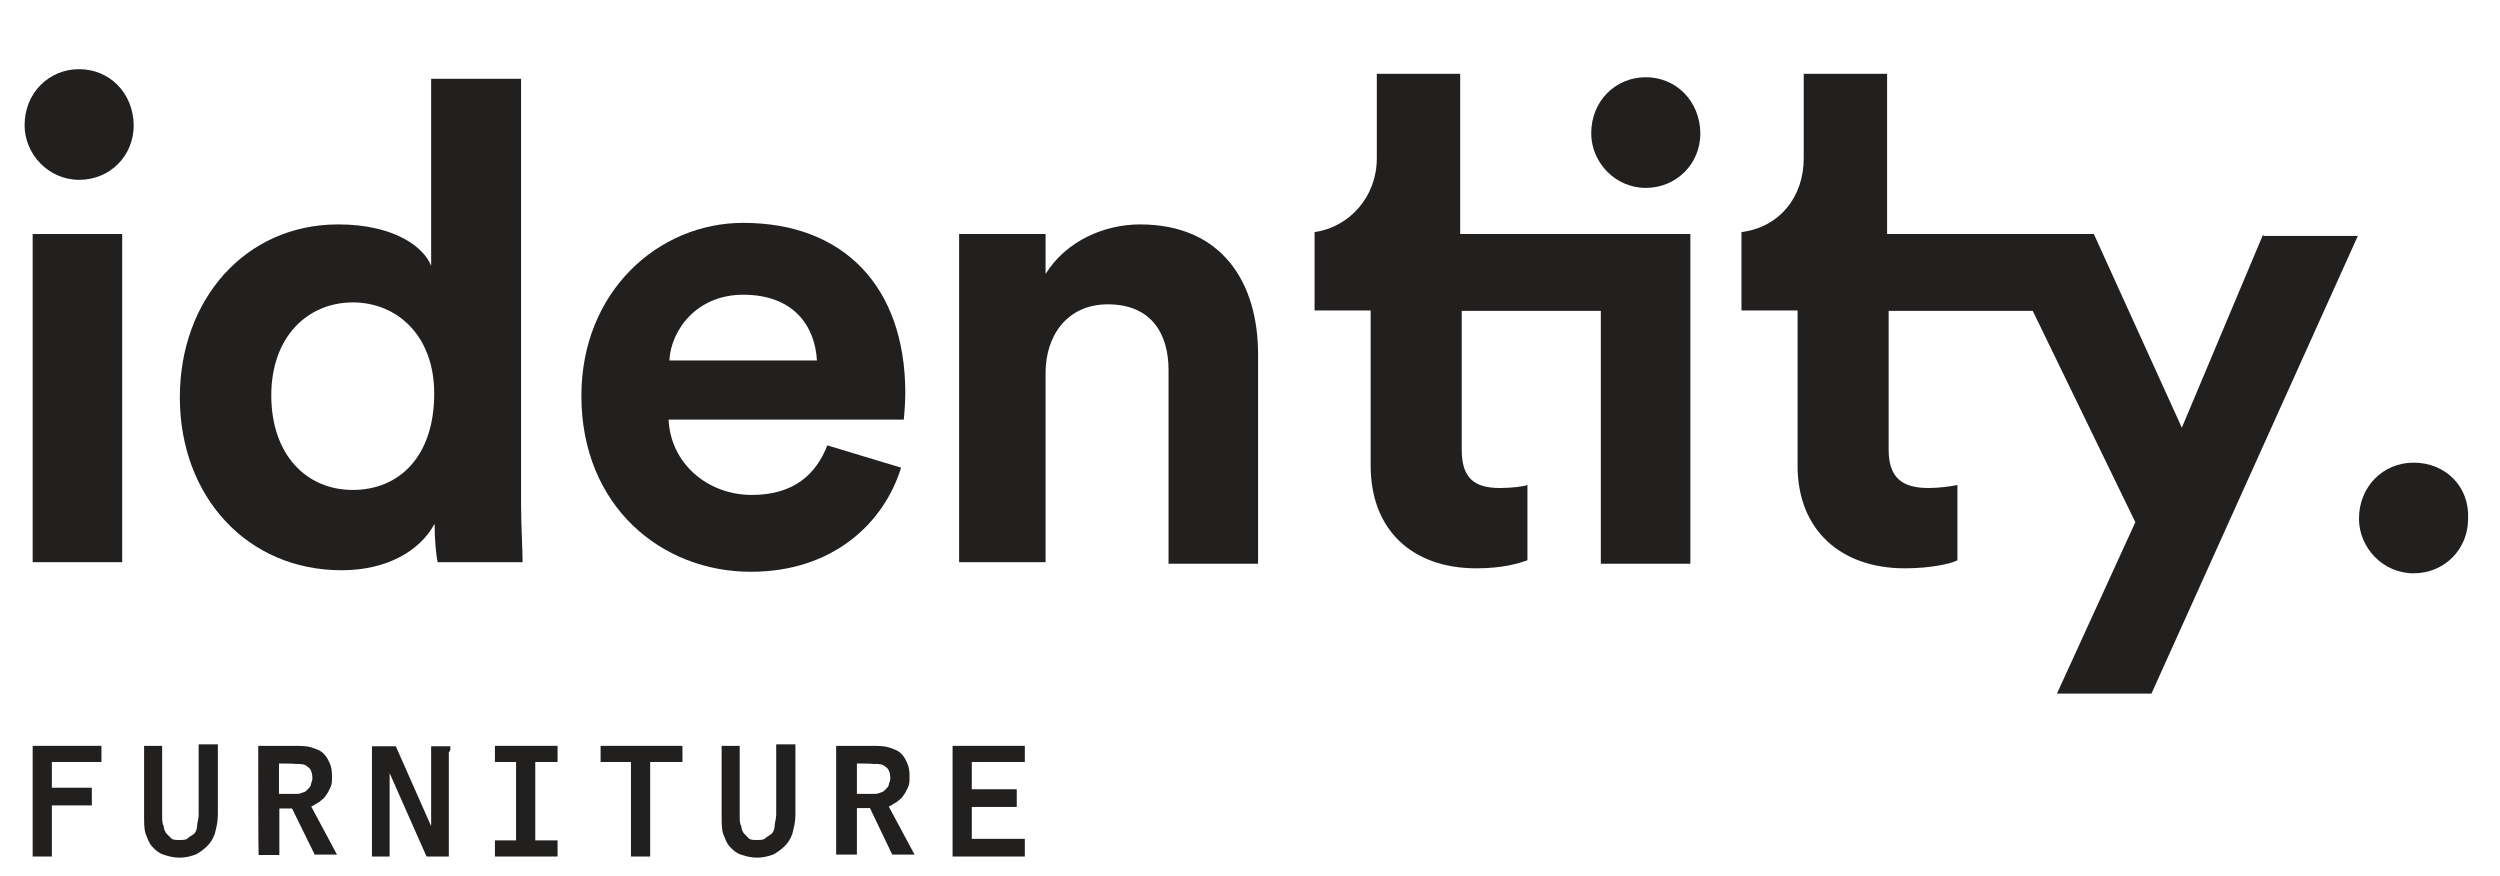
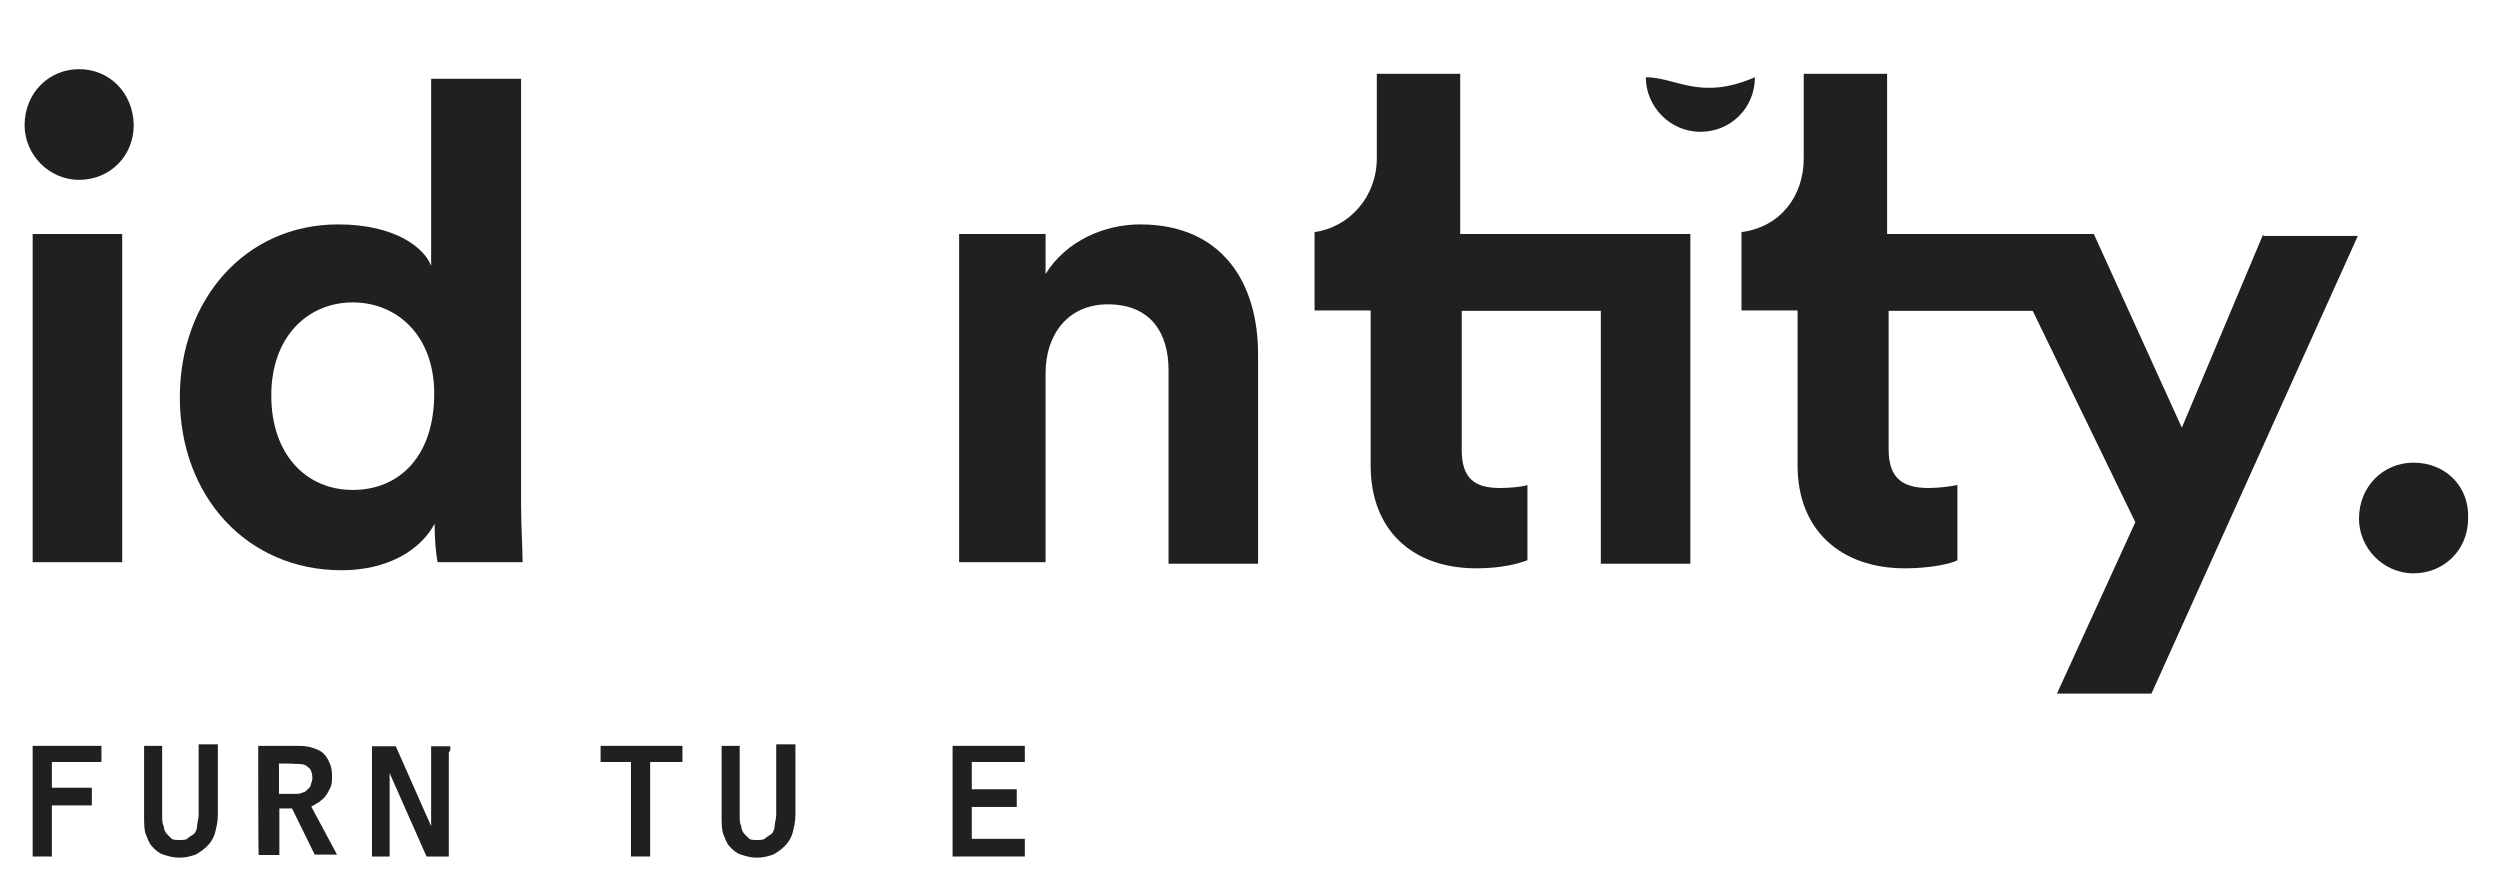
<svg xmlns="http://www.w3.org/2000/svg" xmlns:xlink="http://www.w3.org/1999/xlink" version="1.1" id="Layer_1" x="0px" y="0px" viewBox="0 0 650.6 228" style="enable-background:new 0 0 650.6 228;" xml:space="preserve">
  <style type="text/css">
	.st0{fill:#221F1F;}
	.st1{clip-path:url(#SVGID_2_);fill:#221F1F;}
	.st2{clip-path:url(#SVGID_4_);fill:#221F1F;}
	.st3{clip-path:url(#SVGID_6_);fill:#221F1F;}
	.st4{clip-path:url(#SVGID_8_);fill:#221F1F;}
	.st5{clip-path:url(#SVGID_10_);fill:#221F1F;}
	.st6{clip-path:url(#SVGID_12_);fill:#221F1F;}
	.st7{clip-path:url(#SVGID_14_);fill:#221F1F;}
	.st8{clip-path:url(#SVGID_16_);fill:#221F1F;}
	.st9{clip-path:url(#SVGID_18_);fill:#221F1F;}
	.st10{clip-path:url(#SVGID_20_);fill:#221F1F;}
	.st11{clip-path:url(#SVGID_22_);fill:#221F1F;}
	.st12{clip-path:url(#SVGID_24_);fill:#221F1F;}
	.st13{clip-path:url(#SVGID_26_);fill:#221F1F;}
	.st14{clip-path:url(#SVGID_28_);fill:#221F1F;}
	.st15{clip-path:url(#SVGID_30_);fill:#221F1F;}
	.st16{clip-path:url(#SVGID_32_);fill:#221F1F;}
	.st17{clip-path:url(#SVGID_34_);fill:#221F1F;}
</style>
  <g>
    <rect x="8.5" y="60.9" class="st0" width="23.3" height="85.4" />
    <g>
      <g>
        <defs>
          <rect id="SVGID_1_" x="6" y="18" width="636.3" height="205.3" />
        </defs>
        <clipPath id="SVGID_2_">
          <use xlink:href="#SVGID_1_" style="overflow:visible;" />
        </clipPath>
        <path class="st1" d="M20.6,18c-7.9,0-14.2,6.2-14.2,14.6c0,7.5,6.2,14.2,14.2,14.2s14.2-6.2,14.2-14.2C34.7,24.2,28.5,18,20.6,18     " />
      </g>
      <g>
        <defs>
          <rect id="SVGID_3_" x="6" y="18" width="636.3" height="205.3" />
        </defs>
        <clipPath id="SVGID_4_">
          <use xlink:href="#SVGID_3_" style="overflow:visible;" />
        </clipPath>
        <path class="st2" d="M135.5,20.5h-23.3v48.7c-1.7-4.6-9.2-10.8-24.2-10.8c-24.2,0-41.2,19.6-41.2,45c0,25.8,17.5,45,42.1,45     c11.7,0,20.4-5,24.2-12.1c0,4.2,0.4,8.3,0.8,10h22.1c0-3.3-0.4-9.6-0.4-15.4V20.5z M91.8,127.5c-12.1,0-21.2-9.2-21.2-24.6     s9.6-24.2,21.2-24.2s21.2,8.7,21.2,23.7C113,118.8,103.9,127.5,91.8,127.5" />
      </g>
      <g>
        <defs>
          <rect id="SVGID_5_" x="6" y="18" width="636.3" height="205.3" />
        </defs>
        <clipPath id="SVGID_6_">
          <use xlink:href="#SVGID_5_" style="overflow:visible;" />
        </clipPath>
-         <path class="st3" d="M193.4,58c-22.1,0-42.1,17.9-42.1,45c0,28.7,20.8,45.8,44.1,45.8c21.2,0,34.6-12.5,39.1-27.1l-19.2-5.8     c-2.9,7.5-8.7,12.9-19.6,12.9c-11.7,0-21.2-8.3-21.7-19.6h61.2c0,0,0.4-3.7,0.4-7.1C235.5,74.6,219.6,58,193.4,58 M174.2,93.8     c0.4-7.9,7.1-17.1,19.2-17.1c13.3,0,18.7,8.3,19.2,17.1H174.2z" />
      </g>
      <g>
        <defs>
          <rect id="SVGID_7_" x="6" y="18" width="636.3" height="205.3" />
        </defs>
        <clipPath id="SVGID_8_">
          <use xlink:href="#SVGID_7_" style="overflow:visible;" />
        </clipPath>
        <path class="st4" d="M296.7,58.4c-9.2,0-19.2,4.2-24.6,12.9V60.9h-22.5v85.4h22.5V97.1c0-10,5.8-17.9,16.2-17.9     c11.2,0,15.8,7.5,15.8,17.1v50.4h23.3V92.5C327.5,73.4,317.9,58.4,296.7,58.4" />
      </g>
      <g>
        <defs>
          <rect id="SVGID_9_" x="6" y="18" width="636.3" height="205.3" />
        </defs>
        <clipPath id="SVGID_10_">
          <use xlink:href="#SVGID_9_" style="overflow:visible;" />
        </clipPath>
        <path class="st5" d="M589,60.9l-21.2,50.4l-22.9-50.4h-2.1H519h-27.9V19.2h-21.7v20.8v1.2c0,10-6.2,17.9-16.2,19.2v20.4h14.6     v40.4c0,16.7,11.2,26.7,27.9,26.7c6.7,0,12.1-1.2,13.7-2.1v-19.6c-1.7,0.4-5,0.8-7.5,0.8c-6.7,0-10.4-2.5-10.4-10V80.9H529     l26.7,55l-20.4,44.6h24.6l53.7-119.1H589V60.9z" />
      </g>
      <g>
        <defs>
          <rect id="SVGID_11_" x="6" y="18" width="636.3" height="205.3" />
        </defs>
        <clipPath id="SVGID_12_">
          <use xlink:href="#SVGID_11_" style="overflow:visible;" />
        </clipPath>
-         <path class="st6" d="M428.3,20.1c-7.9,0-14.2,6.2-14.2,14.6c0,7.5,6.2,14.2,14.2,14.2c7.9,0,14.2-6.2,14.2-14.2     C442.4,26.3,436.2,20.1,428.3,20.1" />
+         <path class="st6" d="M428.3,20.1c0,7.5,6.2,14.2,14.2,14.2c7.9,0,14.2-6.2,14.2-14.2     C442.4,26.3,436.2,20.1,428.3,20.1" />
      </g>
    </g>
    <g>
      <g>
        <defs>
          <rect id="SVGID_13_" x="6" y="18" width="636.3" height="205.3" />
        </defs>
        <clipPath id="SVGID_14_">
          <use xlink:href="#SVGID_13_" style="overflow:visible;" />
        </clipPath>
        <path class="st7" d="M416.6,60.9H380V19.2h-21.7v20.8c0,0,0,0.8,0,1.2c0,10-7.1,17.9-16.2,19.2v20.4h14.6v40.4     c0,16.7,10.8,26.7,27.5,26.7c6.7,0,10.8-1.2,13.3-2.1v-19.6c-0.8,0.4-4.2,0.8-7.1,0.8c-6.7,0-10-2.5-10-10V80.9h36.2v65.8h23.3     V60.9h-5.8H416.6z" />
      </g>
      <g>
        <defs>
          <rect id="SVGID_15_" x="6" y="18" width="636.3" height="205.3" />
        </defs>
        <clipPath id="SVGID_16_">
          <use xlink:href="#SVGID_15_" style="overflow:visible;" />
        </clipPath>
        <path class="st8" d="M628.1,120.4c-7.9,0-14.2,6.2-14.2,14.6c0,7.5,6.2,14.2,14.2,14.2s14.2-6.2,14.2-14.2     C642.7,126.7,636.5,120.4,628.1,120.4" />
      </g>
    </g>
    <g>
      <g>
        <defs>
          <rect id="SVGID_17_" x="6" y="18" width="636.3" height="205.3" />
        </defs>
        <clipPath id="SVGID_18_">
          <use xlink:href="#SVGID_17_" style="overflow:visible;" />
        </clipPath>
        <polygon class="st9" points="8.5,194.1 26.4,194.1 26.4,198.3 13.5,198.3 13.5,205 23.9,205 23.9,209.6 13.5,209.6 13.5,222.9      8.5,222.9    " />
      </g>
      <g>
        <defs>
          <rect id="SVGID_19_" x="6" y="18" width="636.3" height="205.3" />
        </defs>
        <clipPath id="SVGID_20_">
          <use xlink:href="#SVGID_19_" style="overflow:visible;" />
        </clipPath>
        <path class="st10" d="M36.8,194.1h5.4l0,0l0,0l0,0c0,0,0,0,0,0.4v0.4v0.4v17.1c0,0.8,0,2.1,0.4,2.5c0,0.8,0.4,1.7,0.8,2.1     c0.4,0.4,0.8,0.8,1.2,1.2c0.4,0.4,1.2,0.4,2.1,0.4s1.7,0,2.1-0.4c0.4-0.4,1.2-0.8,1.7-1.2c0.4-0.4,0.8-1.2,0.8-2.1     c0-0.8,0.4-1.7,0.4-2.9v-18.3h5v18.3c0,2.1-0.4,3.3-0.8,5c-0.4,1.2-1.2,2.5-2.1,3.3c-0.8,0.8-2.1,1.7-2.9,2.1     c-1.2,0.4-2.5,0.8-4.2,0.8c-1.7,0-2.9-0.4-4.2-0.8c-1.2-0.4-2.1-1.2-2.9-2.1c-0.8-0.8-1.2-2.1-1.7-3.3c-0.4-1.2-0.4-2.9-0.4-4.6     v-18.3H36.8z" />
      </g>
      <g>
        <defs>
          <rect id="SVGID_21_" x="6" y="18" width="636.3" height="205.3" />
        </defs>
        <clipPath id="SVGID_22_">
          <use xlink:href="#SVGID_21_" style="overflow:visible;" />
        </clipPath>
        <path class="st11" d="M67.2,194.1h9.2c1.7,0,3.3,0,4.6,0.4c1.2,0.4,2.5,0.8,3.3,1.7c0.8,0.8,1.2,1.7,1.7,2.9     c0.4,1.2,0.4,2.1,0.4,3.3c0,0.8,0,1.7-0.4,2.5c-0.4,0.8-0.8,1.7-1.2,2.1c-0.4,0.8-1.2,1.2-1.7,1.7c-0.8,0.4-1.2,0.8-2.1,1.2     l6.7,12.5h-5.8L76,210.4h-3.3v12.1h-5.4C67.2,222.5,67.2,194.1,67.2,194.1z M72.6,198.7v7.9h4.2c0.8,0,1.2,0,2.1-0.4     c0.4,0,0.8-0.4,1.2-0.8c0.4-0.4,0.8-0.8,0.8-1.2c0-0.4,0.4-0.8,0.4-1.7c0-1.2-0.4-2.5-1.2-2.9c-0.8-0.8-1.7-0.8-3.3-0.8     C76.8,198.7,72.6,198.7,72.6,198.7z" />
      </g>
      <g>
        <defs>
          <rect id="SVGID_23_" x="6" y="18" width="636.3" height="205.3" />
        </defs>
        <clipPath id="SVGID_24_">
          <use xlink:href="#SVGID_23_" style="overflow:visible;" />
        </clipPath>
        <path class="st12" d="M116.8,222.9h-5.8l-9.6-21.7v21.7h-4.6v-28.7h6.2l9.2,20.8v-20.8h5c0,0,0,0,0,0.4v0.4c0,0,0,0.4-0.4,0.8     C116.8,195.8,116.8,222.9,116.8,222.9z" />
      </g>
      <g>
        <defs>
          <rect id="SVGID_25_" x="6" y="18" width="636.3" height="205.3" />
        </defs>
        <clipPath id="SVGID_26_">
          <use xlink:href="#SVGID_25_" style="overflow:visible;" />
        </clipPath>
-         <polygon class="st13" points="128.8,194.1 145.1,194.1 145.1,198.3 139.3,198.3 139.3,218.7 145.1,218.7 145.1,222.9      128.8,222.9 128.8,218.7 134.3,218.7 134.3,198.3 128.8,198.3    " />
      </g>
      <g>
        <defs>
          <rect id="SVGID_27_" x="6" y="18" width="636.3" height="205.3" />
        </defs>
        <clipPath id="SVGID_28_">
          <use xlink:href="#SVGID_27_" style="overflow:visible;" />
        </clipPath>
        <polygon class="st14" points="156.3,194.1 177.6,194.1 177.6,198.3 169.2,198.3 169.2,222.9 164.2,222.9 164.2,198.3      156.3,198.3    " />
      </g>
      <g>
        <defs>
          <rect id="SVGID_29_" x="6" y="18" width="636.3" height="205.3" />
        </defs>
        <clipPath id="SVGID_30_">
          <use xlink:href="#SVGID_29_" style="overflow:visible;" />
        </clipPath>
        <path class="st15" d="M187.1,194.1h5.4l0,0l0,0l0,0c0,0,0,0,0,0.4v0.4v0.4v17.1c0,0.8,0,2.1,0.4,2.5c0,0.8,0.4,1.7,0.8,2.1     c0.4,0.4,0.8,0.8,1.2,1.2c0.4,0.4,1.2,0.4,2.1,0.4c0.8,0,1.7,0,2.1-0.4s1.2-0.8,1.7-1.2c0.4-0.4,0.8-1.2,0.8-2.1     c0-0.8,0.4-1.7,0.4-2.9v-18.3h5v18.3c0,2.1-0.4,3.3-0.8,5c-0.4,1.2-1.2,2.5-2.1,3.3c-0.8,0.8-2.1,1.7-2.9,2.1     c-1.2,0.4-2.5,0.8-4.2,0.8s-2.9-0.4-4.2-0.8c-1.2-0.4-2.1-1.2-2.9-2.1c-0.8-0.8-1.2-2.1-1.7-3.3c-0.4-1.2-0.4-2.9-0.4-4.6v-18.3     H187.1z" />
      </g>
      <g>
        <defs>
-           <rect id="SVGID_31_" x="6" y="18" width="636.3" height="205.3" />
-         </defs>
+           </defs>
        <clipPath id="SVGID_32_">
          <use xlink:href="#SVGID_31_" style="overflow:visible;" />
        </clipPath>
        <path class="st16" d="M217.5,194.1h9.2c1.7,0,3.3,0,4.6,0.4c1.2,0.4,2.5,0.8,3.3,1.7c0.8,0.8,1.2,1.7,1.7,2.9     c0.4,1.2,0.4,2.1,0.4,3.3c0,0.8,0,1.7-0.4,2.5c-0.4,0.8-0.8,1.7-1.2,2.1c-0.4,0.8-1.2,1.2-1.7,1.7c-0.8,0.4-1.2,0.8-2.1,1.2     l6.7,12.5h-5.8l-5.8-12.1H223v12.1h-5.4V194.1z M223,198.7v7.9h4.2c0.8,0,1.2,0,2.1-0.4c0.4,0,0.8-0.4,1.2-0.8     c0.4-0.4,0.8-0.8,0.8-1.2c0-0.4,0.4-0.8,0.4-1.7c0-1.2-0.4-2.5-1.2-2.9c-0.8-0.8-1.7-0.8-3.3-0.8     C227.1,198.7,223,198.7,223,198.7z" />
      </g>
      <g>
        <defs>
          <rect id="SVGID_33_" x="6" y="18" width="636.3" height="205.3" />
        </defs>
        <clipPath id="SVGID_34_">
          <use xlink:href="#SVGID_33_" style="overflow:visible;" />
        </clipPath>
        <polygon class="st17" points="247.9,194.1 266.7,194.1 266.7,198.3 252.9,198.3 252.9,205.4 264.6,205.4 264.6,210 252.9,210      252.9,218.3 266.7,218.3 266.7,222.9 247.9,222.9    " />
      </g>
    </g>
  </g>
</svg>